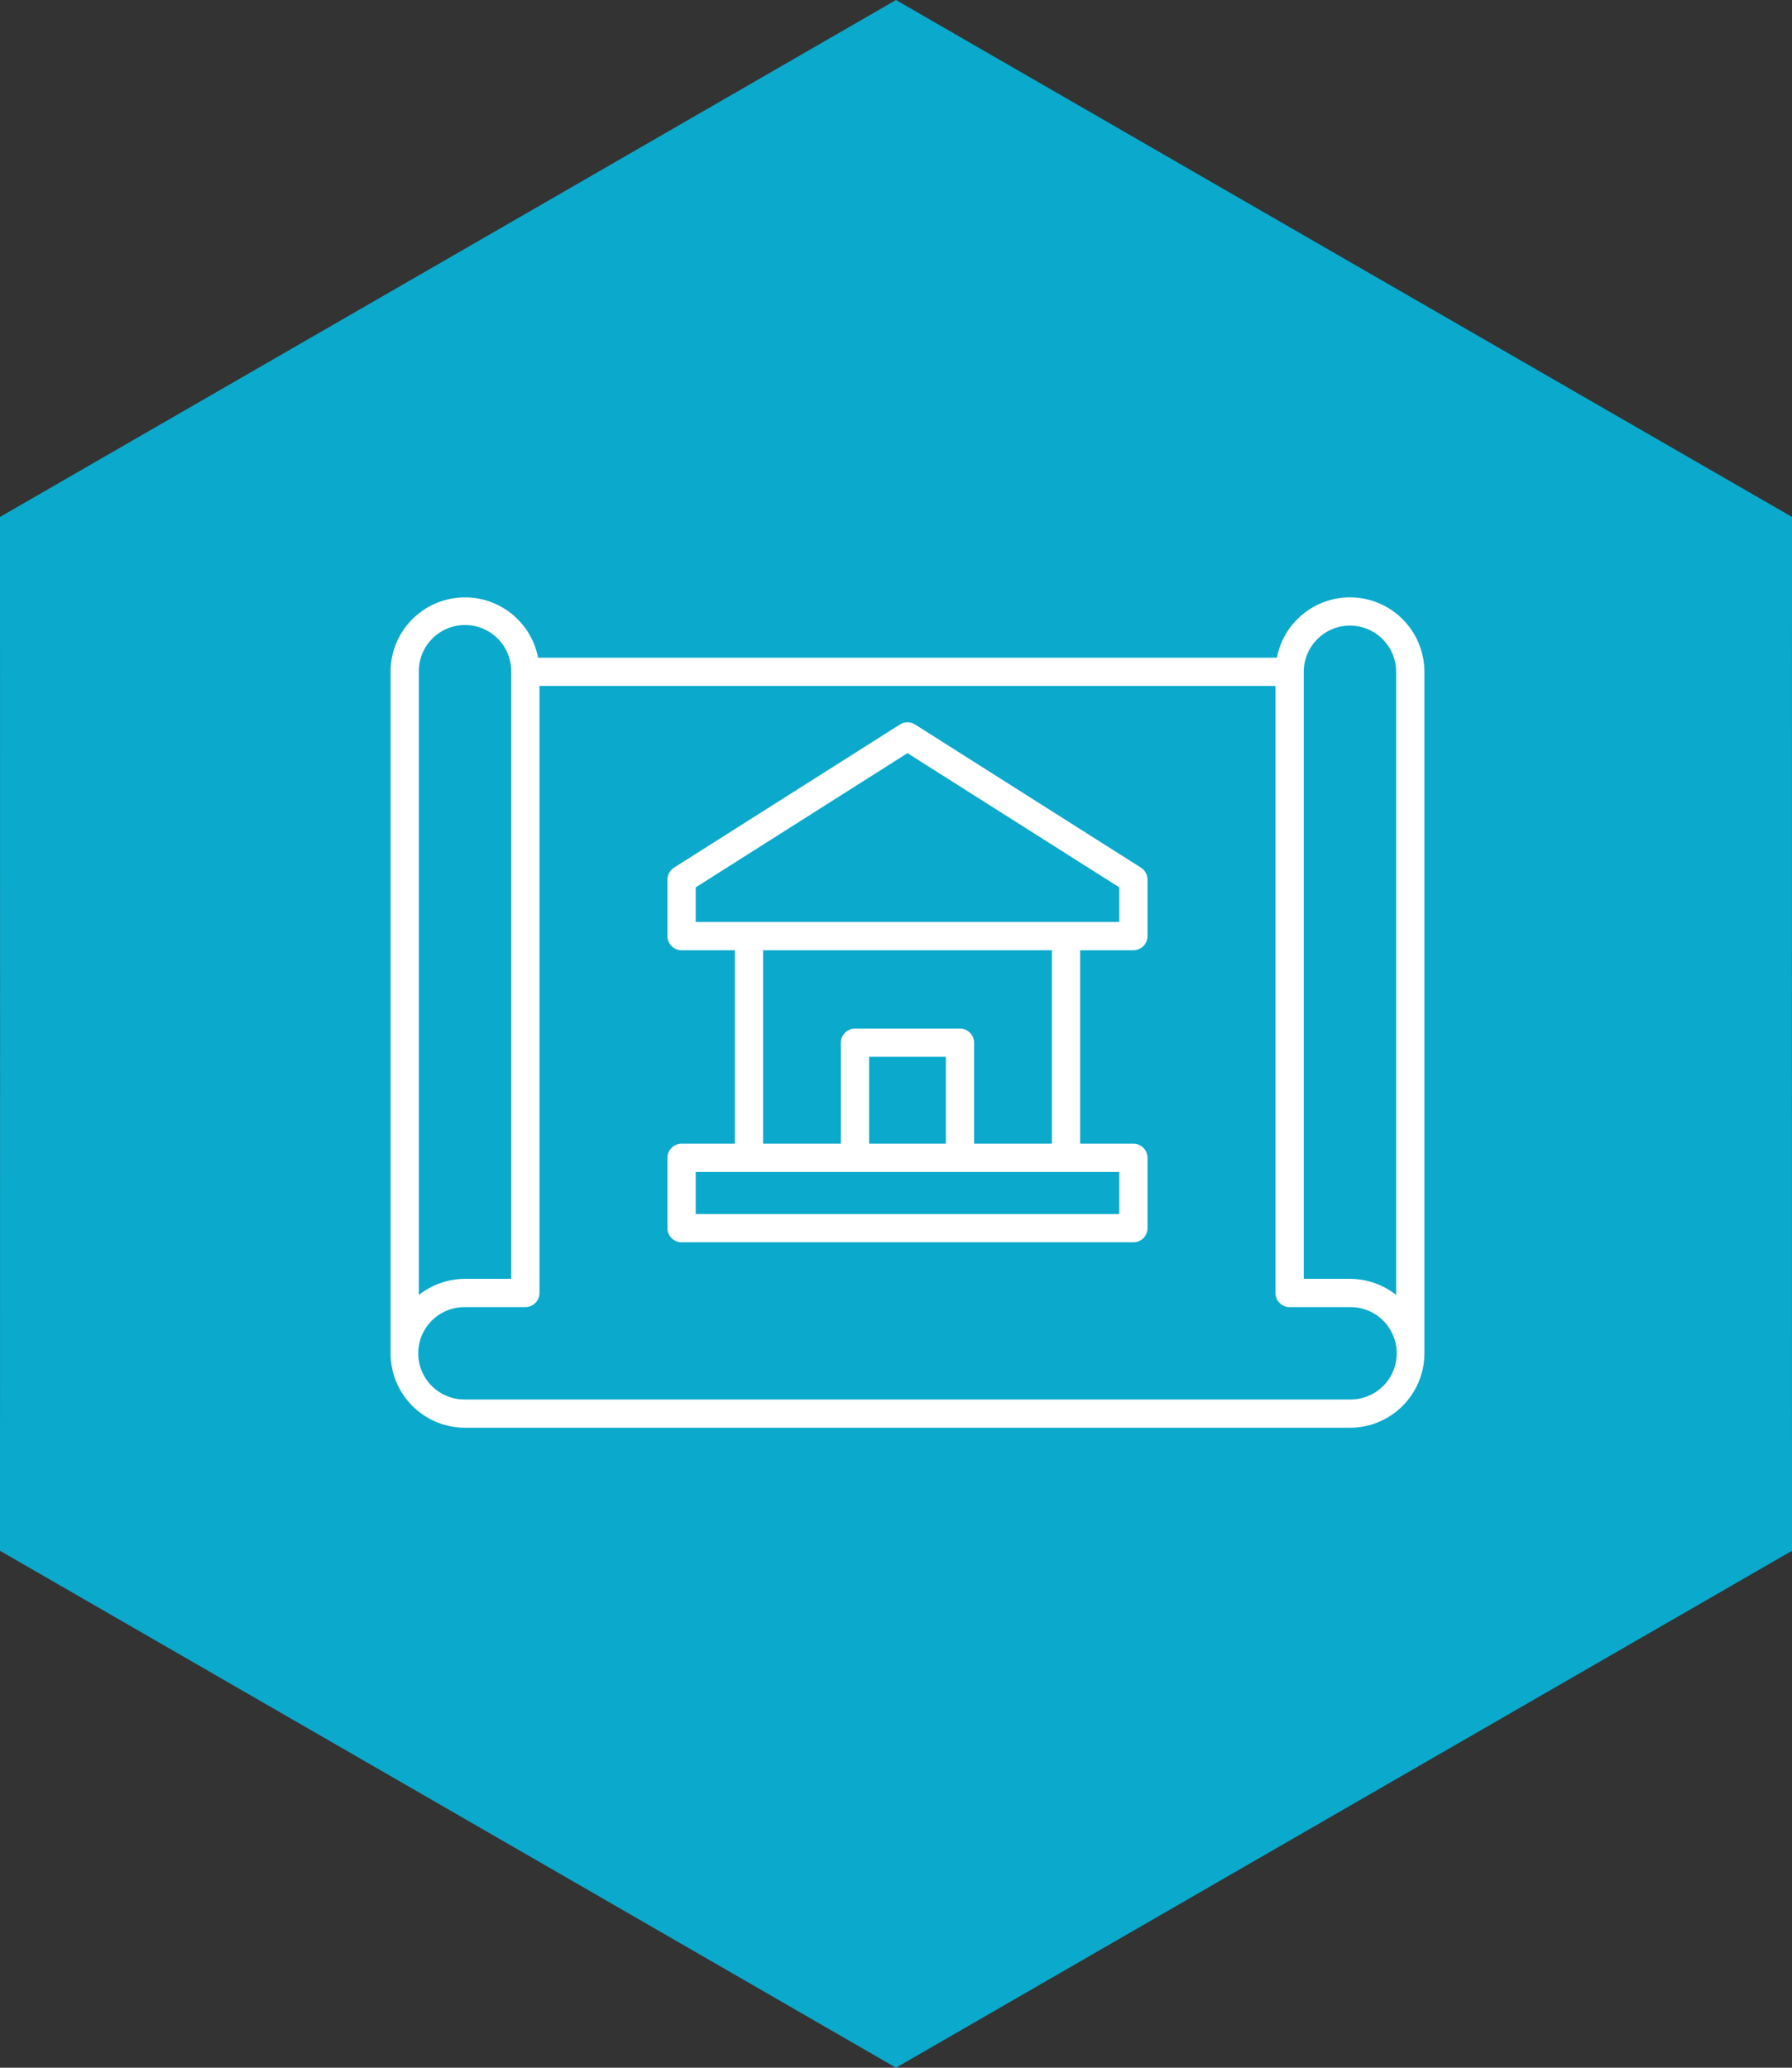
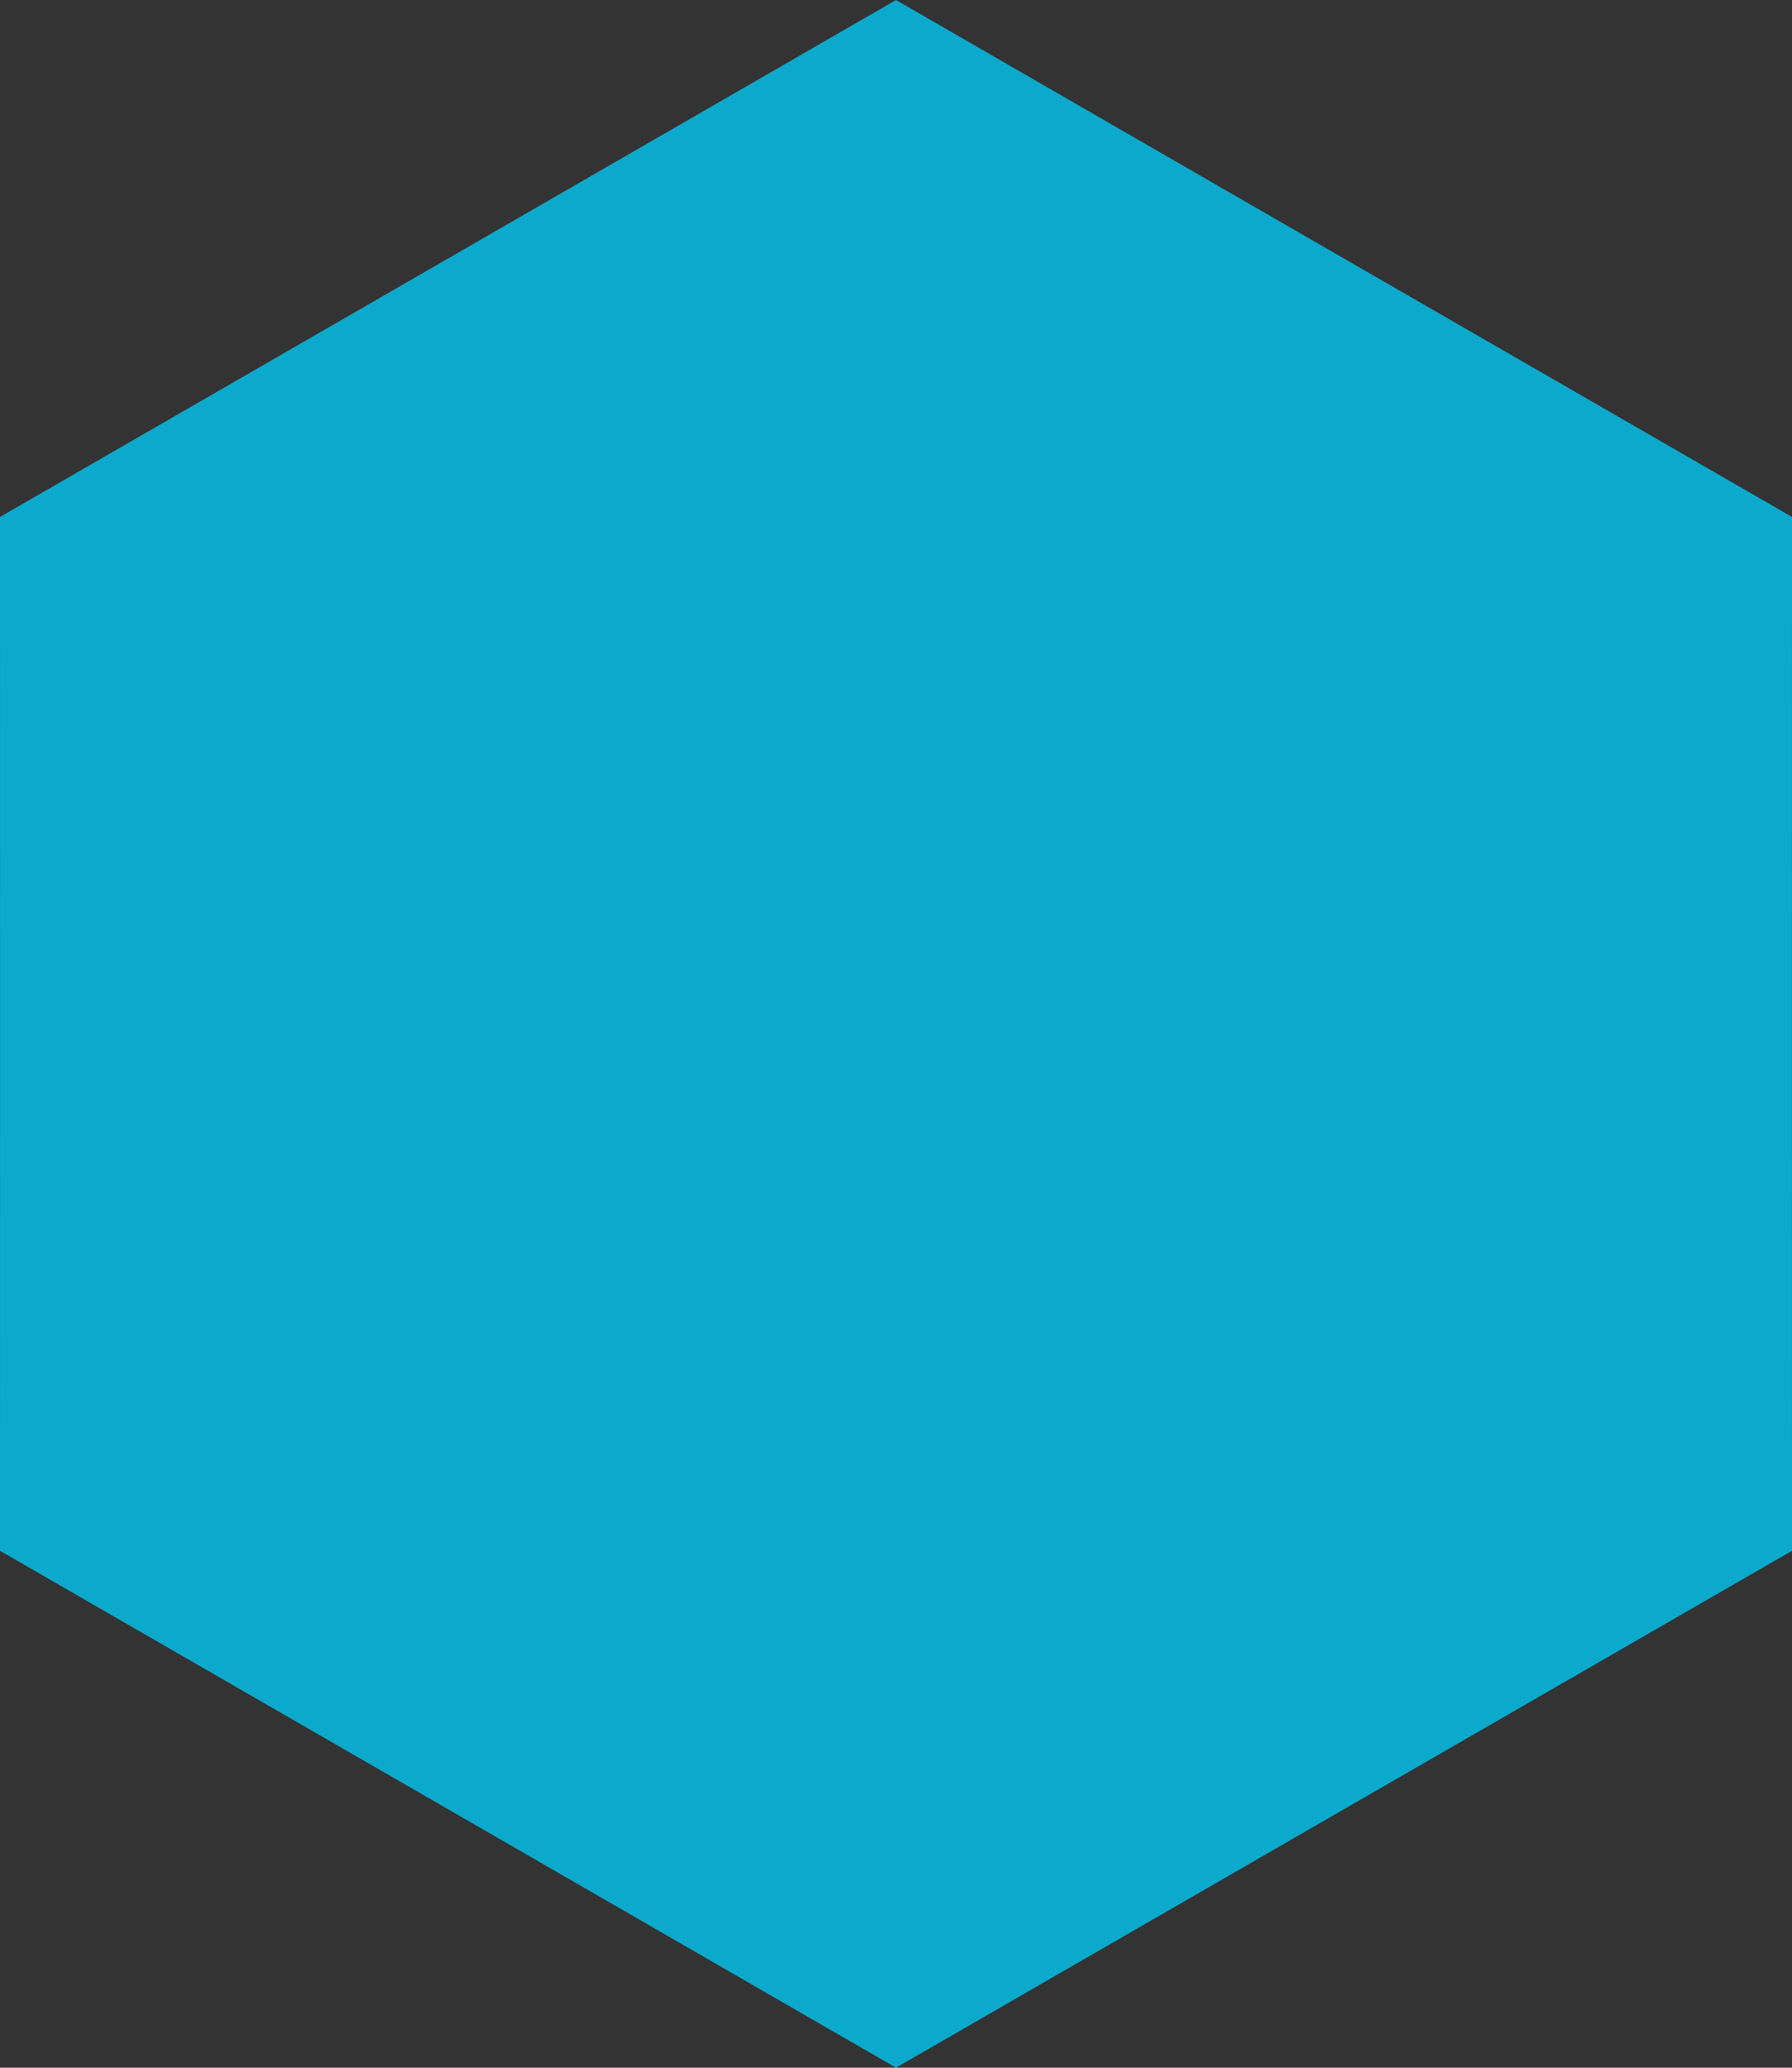
<svg xmlns="http://www.w3.org/2000/svg" width="78px" height="90px" viewBox="0 0 78 90" version="1.1">
  <rect x="0" y="0" width="78" height="90" fill="#333333" stroke="none" />
  <title>areas-Group 11</title>
  <g id="Page-1" stroke="none" stroke-width="1" fill="none" fill-rule="evenodd">
    <g id="areas-de-practica" transform="translate(-535, -856)">
      <g id="areas-Group-11" transform="translate(535, 856)">
        <path d="M39,0 L39.245,0.142 L58.498,11.252 L77.755,22.359 L78,22.5 L78,22.783 L77.997,45 L78,67.217 L78,67.5 L77.755,67.641 L58.499,78.748 L39.245,89.858 L39,90 L38.755,89.858 L19.501,78.748 L0.245,67.641 L0,67.5 L0,67.217 L0.003,45 L0,22.783 L0,22.5 L0.245,22.359 L19.501,11.252 L38.755,0.142 L39,0 Z" id="INMOBILIARIO" fill="#0BA9CC" />
-         <path d="M58.759,26 C60.548,26.002 61.998,27.452 62,29.241 L62,58.904 C61.998,60.693 60.548,62.143 58.759,62.145 L20.241,62.145 C18.452,62.143 17.002,60.693 17,58.904 L17,29.241 C17,27.571 18.269,26.175 19.931,26.016 C21.593,25.857 23.104,26.987 23.422,28.626 L55.578,28.626 C55.874,27.103 57.207,26.002 58.759,26 Z M55.518,29.856 L23.482,29.856 L23.482,56.278 C23.482,56.618 23.206,56.894 22.867,56.894 L20.241,56.894 C19.516,56.884 18.843,57.265 18.478,57.891 C18.113,58.517 18.113,59.291 18.478,59.917 C18.843,60.543 19.516,60.924 20.241,60.915 L58.759,60.915 C59.484,60.924 60.157,60.543 60.522,59.917 C60.887,59.291 60.887,58.517 60.522,57.891 C60.157,57.265 59.484,56.884 58.759,56.894 L56.133,56.894 C55.793,56.893 55.518,56.618 55.518,56.278 L55.518,29.856 Z M58.759,27.23 C57.649,27.232 56.75,28.131 56.748,29.241 L56.748,55.663 L58.759,55.663 C59.489,55.665 60.196,55.912 60.77,56.363 L60.77,29.241 C60.768,28.131 59.869,27.232 58.759,27.23 Z M21.254,27.478 C20.628,27.113 19.854,27.113 19.228,27.478 C18.602,27.843 18.221,28.516 18.23,29.241 L18.23,56.364 C18.804,55.913 19.511,55.666 20.241,55.663 L22.251,55.663 L22.251,29.241 C22.261,28.516 21.88,27.843 21.254,27.478 Z M39.171,31.534 C39.372,31.406 39.628,31.406 39.829,31.534 L49.662,37.765 C49.84,37.878 49.948,38.073 49.948,38.284 L49.948,40.745 C49.948,41.084 49.673,41.36 49.333,41.36 L47.016,41.36 L47.016,49.78 L49.333,49.78 C49.673,49.781 49.948,50.056 49.948,50.396 L49.948,53.457 C49.948,53.797 49.673,54.072 49.333,54.072 L29.667,54.072 C29.327,54.072 29.052,53.797 29.052,53.457 L29.052,50.396 C29.052,50.056 29.327,49.781 29.667,49.78 L31.984,49.78 L31.984,41.361 L29.667,41.361 C29.327,41.361 29.052,41.086 29.052,40.746 L29.052,38.285 C29.052,38.074 29.16,37.878 29.338,37.765 Z M48.718,51.011 L30.282,51.011 L30.282,52.842 L48.718,52.842 L48.718,51.011 Z M41.17,46 L37.83,46 L37.83,49.78 L41.17,49.78 L41.17,46 Z M45.786,41.36 L33.214,41.36 L33.214,49.78 L36.6,49.78 L36.6,45.386 C36.6,45.046 36.875,44.771 37.215,44.771 L41.785,44.771 C42.125,44.771 42.4,45.046 42.4,45.386 L42.4,49.78 L45.786,49.78 L45.786,41.36 Z M39.5,32.782 L30.282,38.623 L30.282,40.129 L48.718,40.129 L48.718,38.623 L39.5,32.782 Z" id="Combined-Shape" fill="#FFFFFF" fill-rule="nonzero" />
      </g>
    </g>
  </g>
</svg>